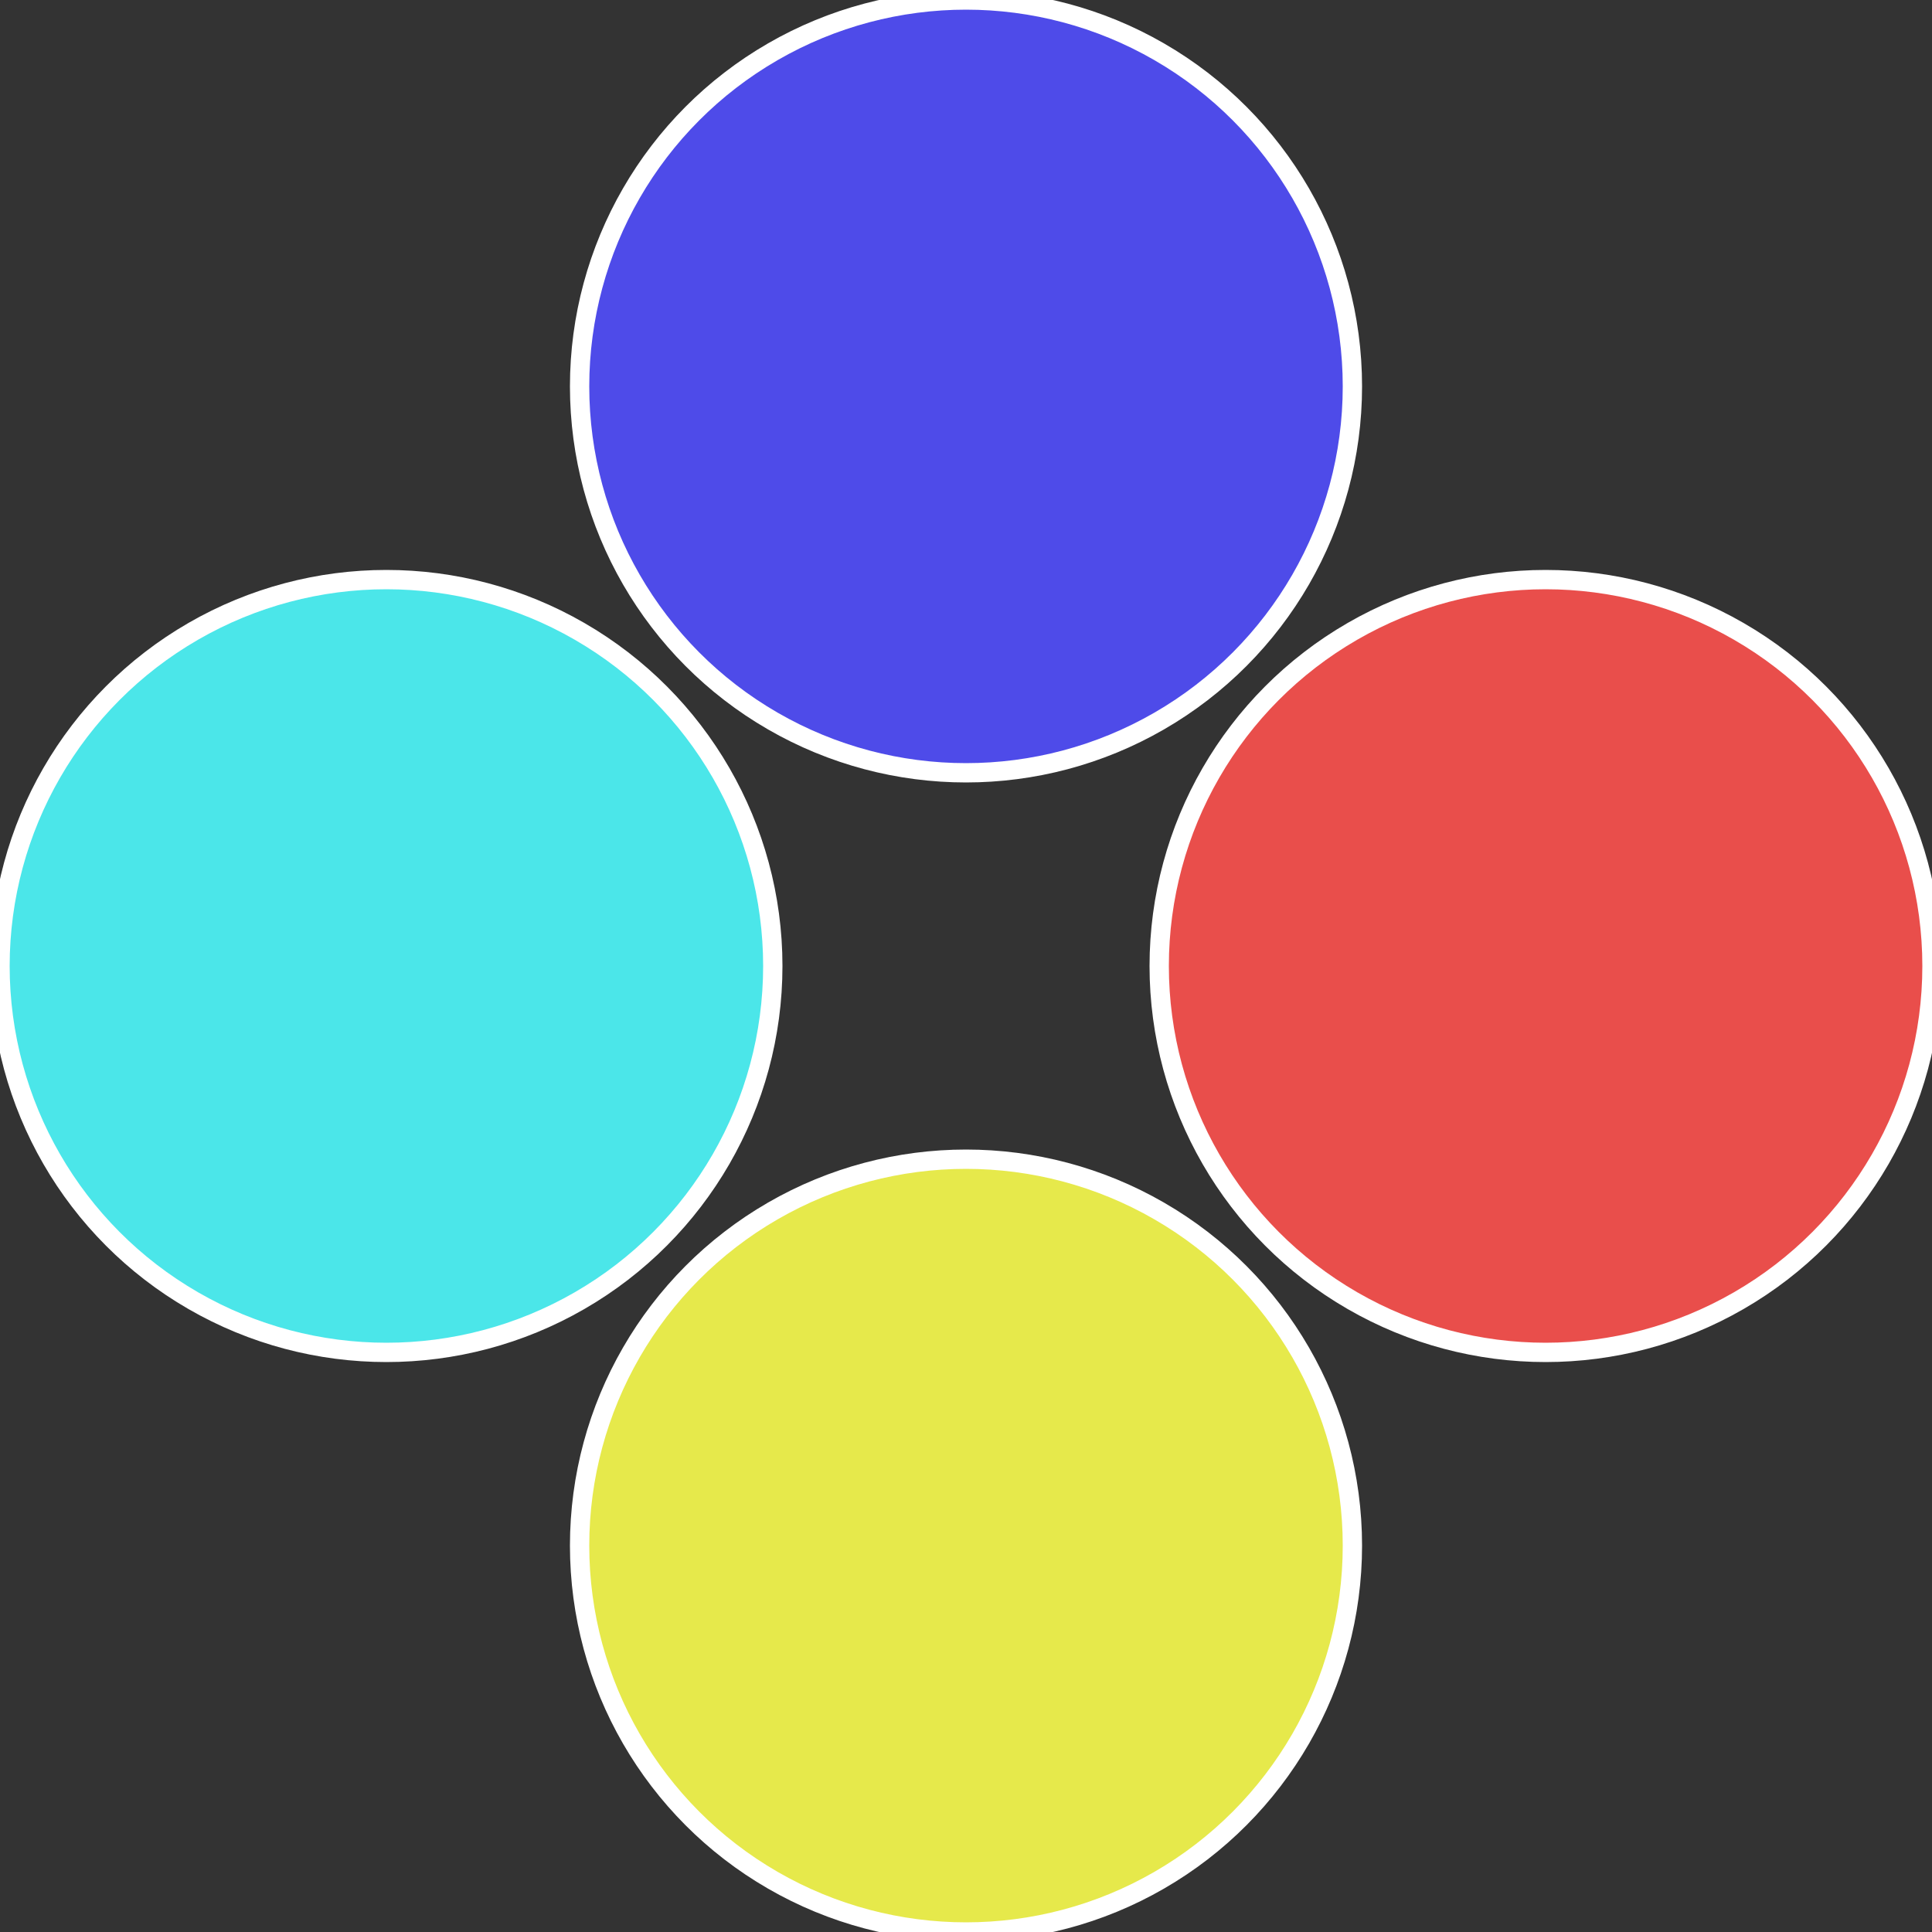
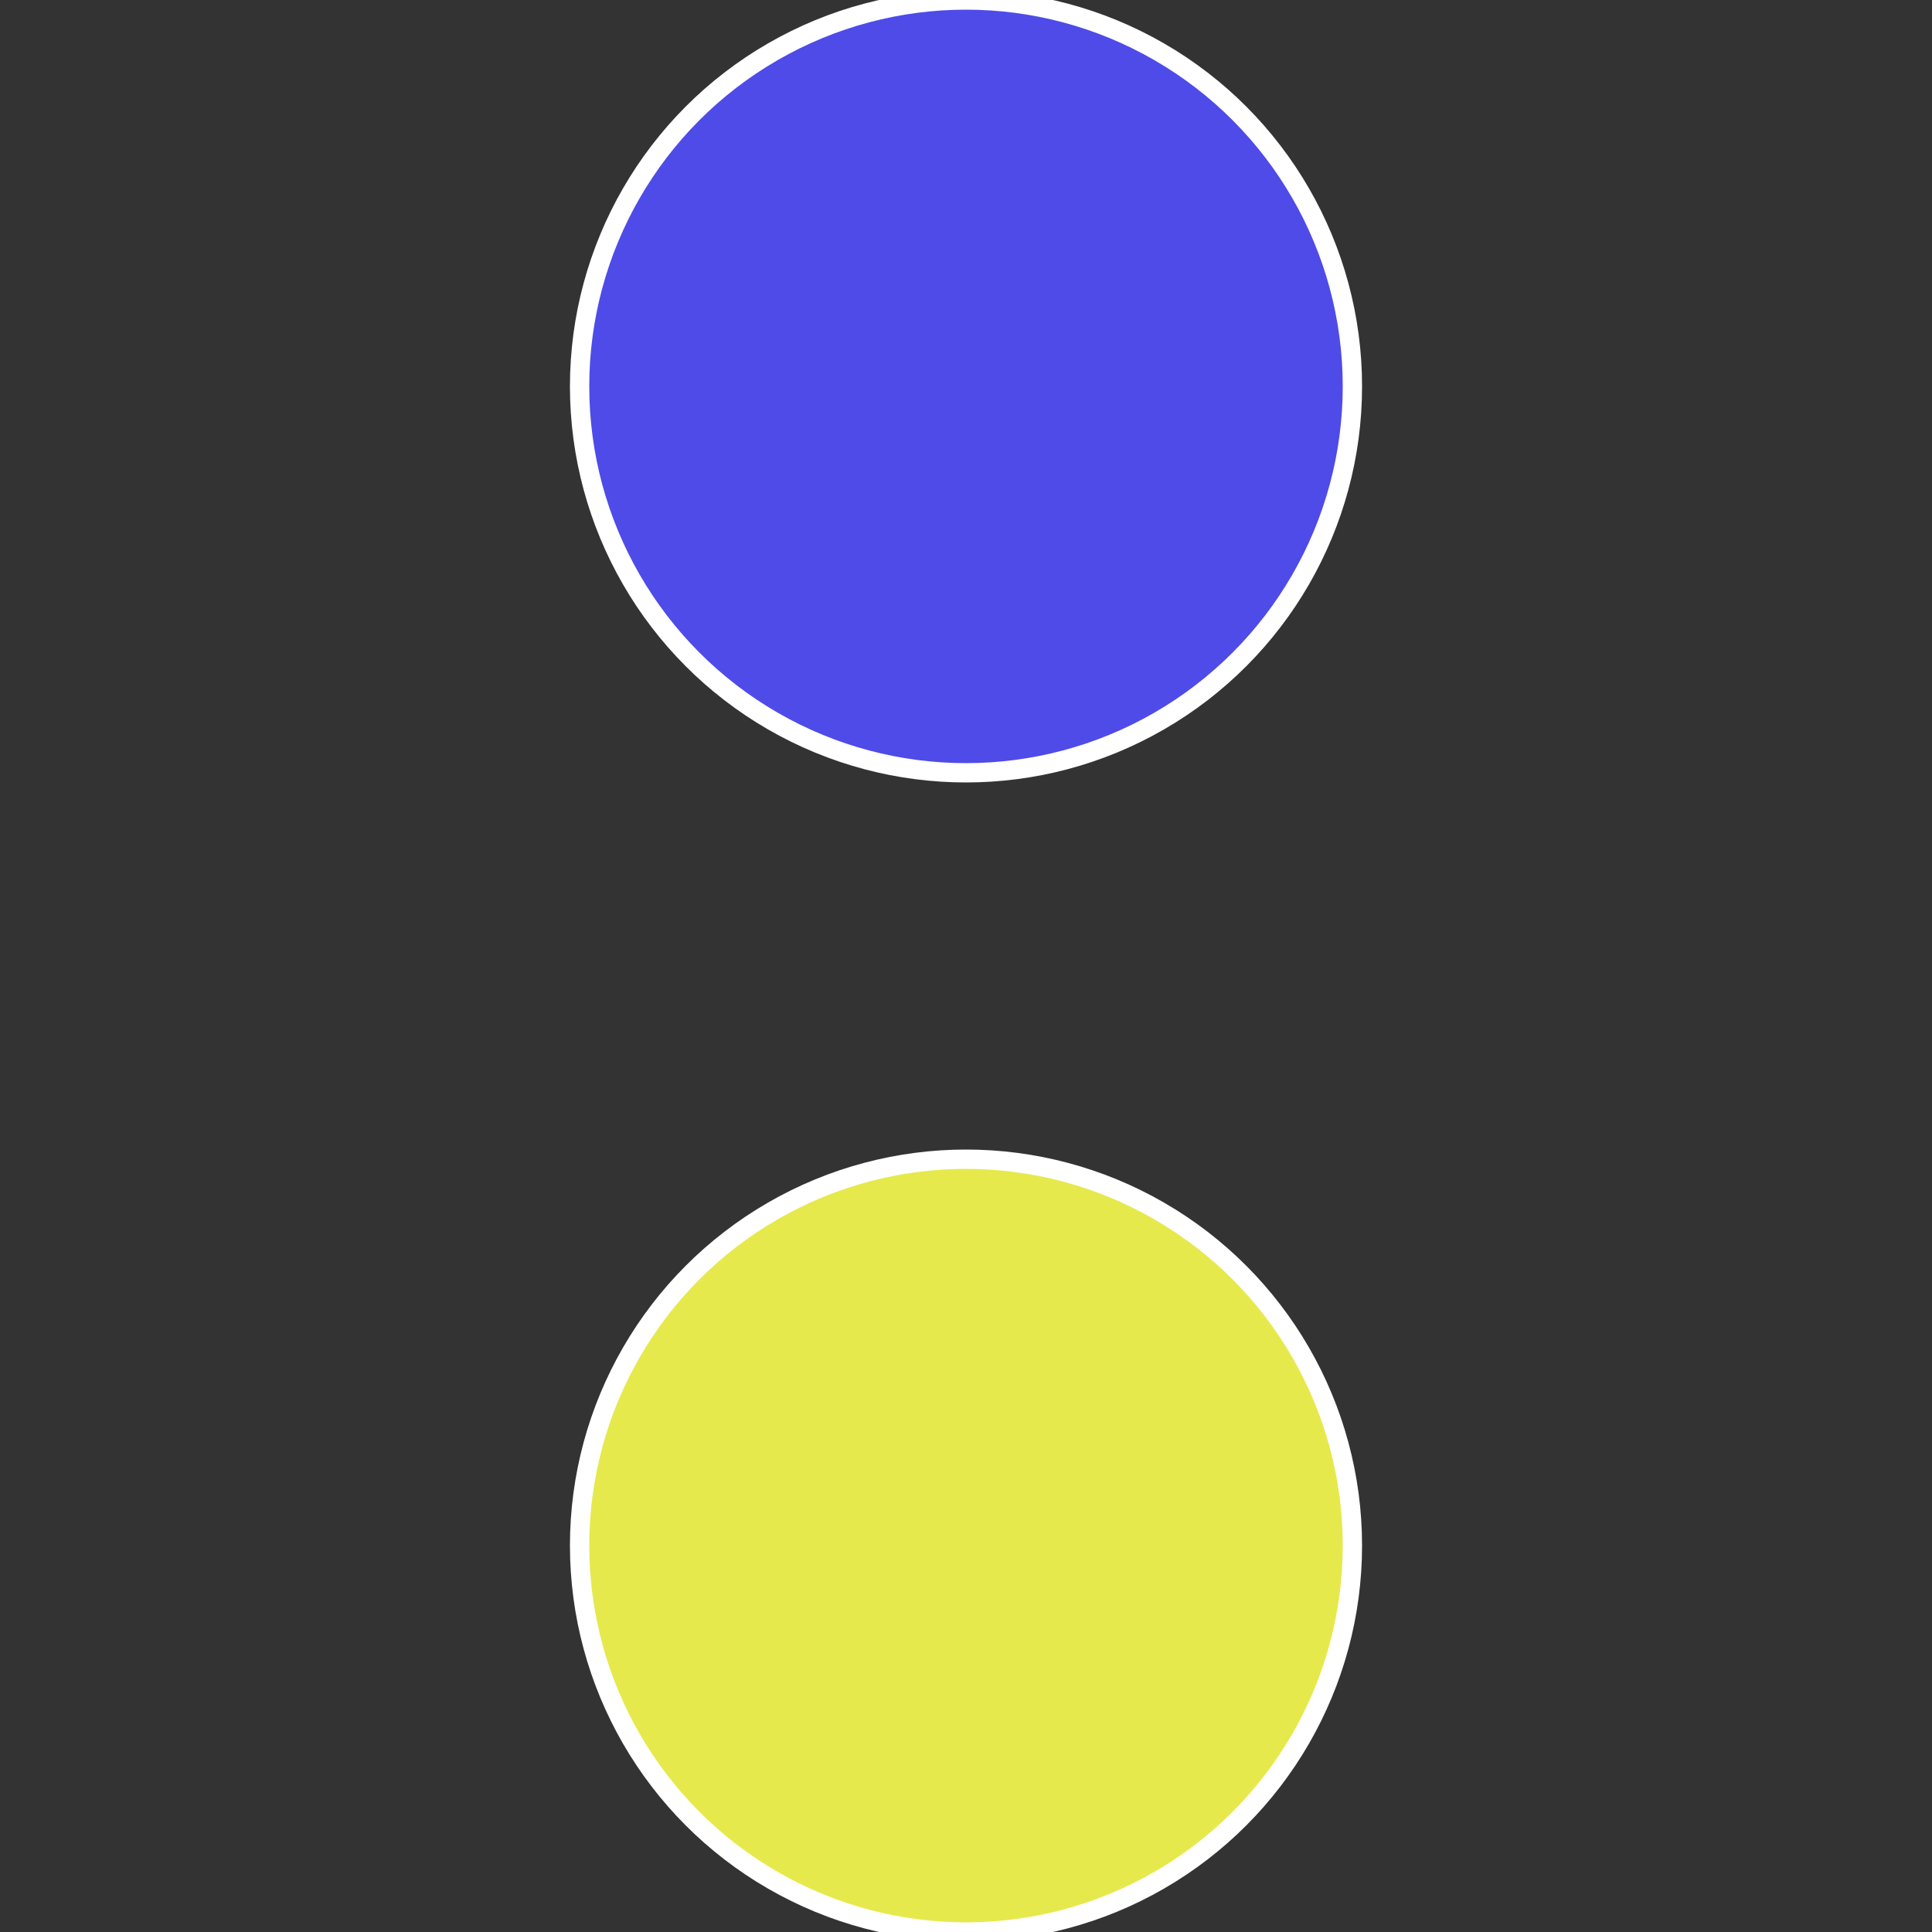
<svg xmlns="http://www.w3.org/2000/svg" width="500" height="500" viewBox="-1 -1 2 2">
  <rect x="-1" y="-1" width="2" height="2" fill="#333333" stroke="none" />
-   <circle cx="0.6" cy="0" r="0.4" fill="#e94e4b" stroke="#fff" stroke-width="1%" />
  <circle cx="3.6739403974421E-17" cy="0.6" r="0.4" fill="#e6e94b" stroke="#fff" stroke-width="1%" />
-   <circle cx="-0.6" cy="7.3478807948841E-17" r="0.4" fill="#4be6e9" stroke="#fff" stroke-width="1%" />
  <circle cx="-1.1021821192326E-16" cy="-0.6" r="0.4" fill="#4e4be9" stroke="#fff" stroke-width="1%" />
</svg>